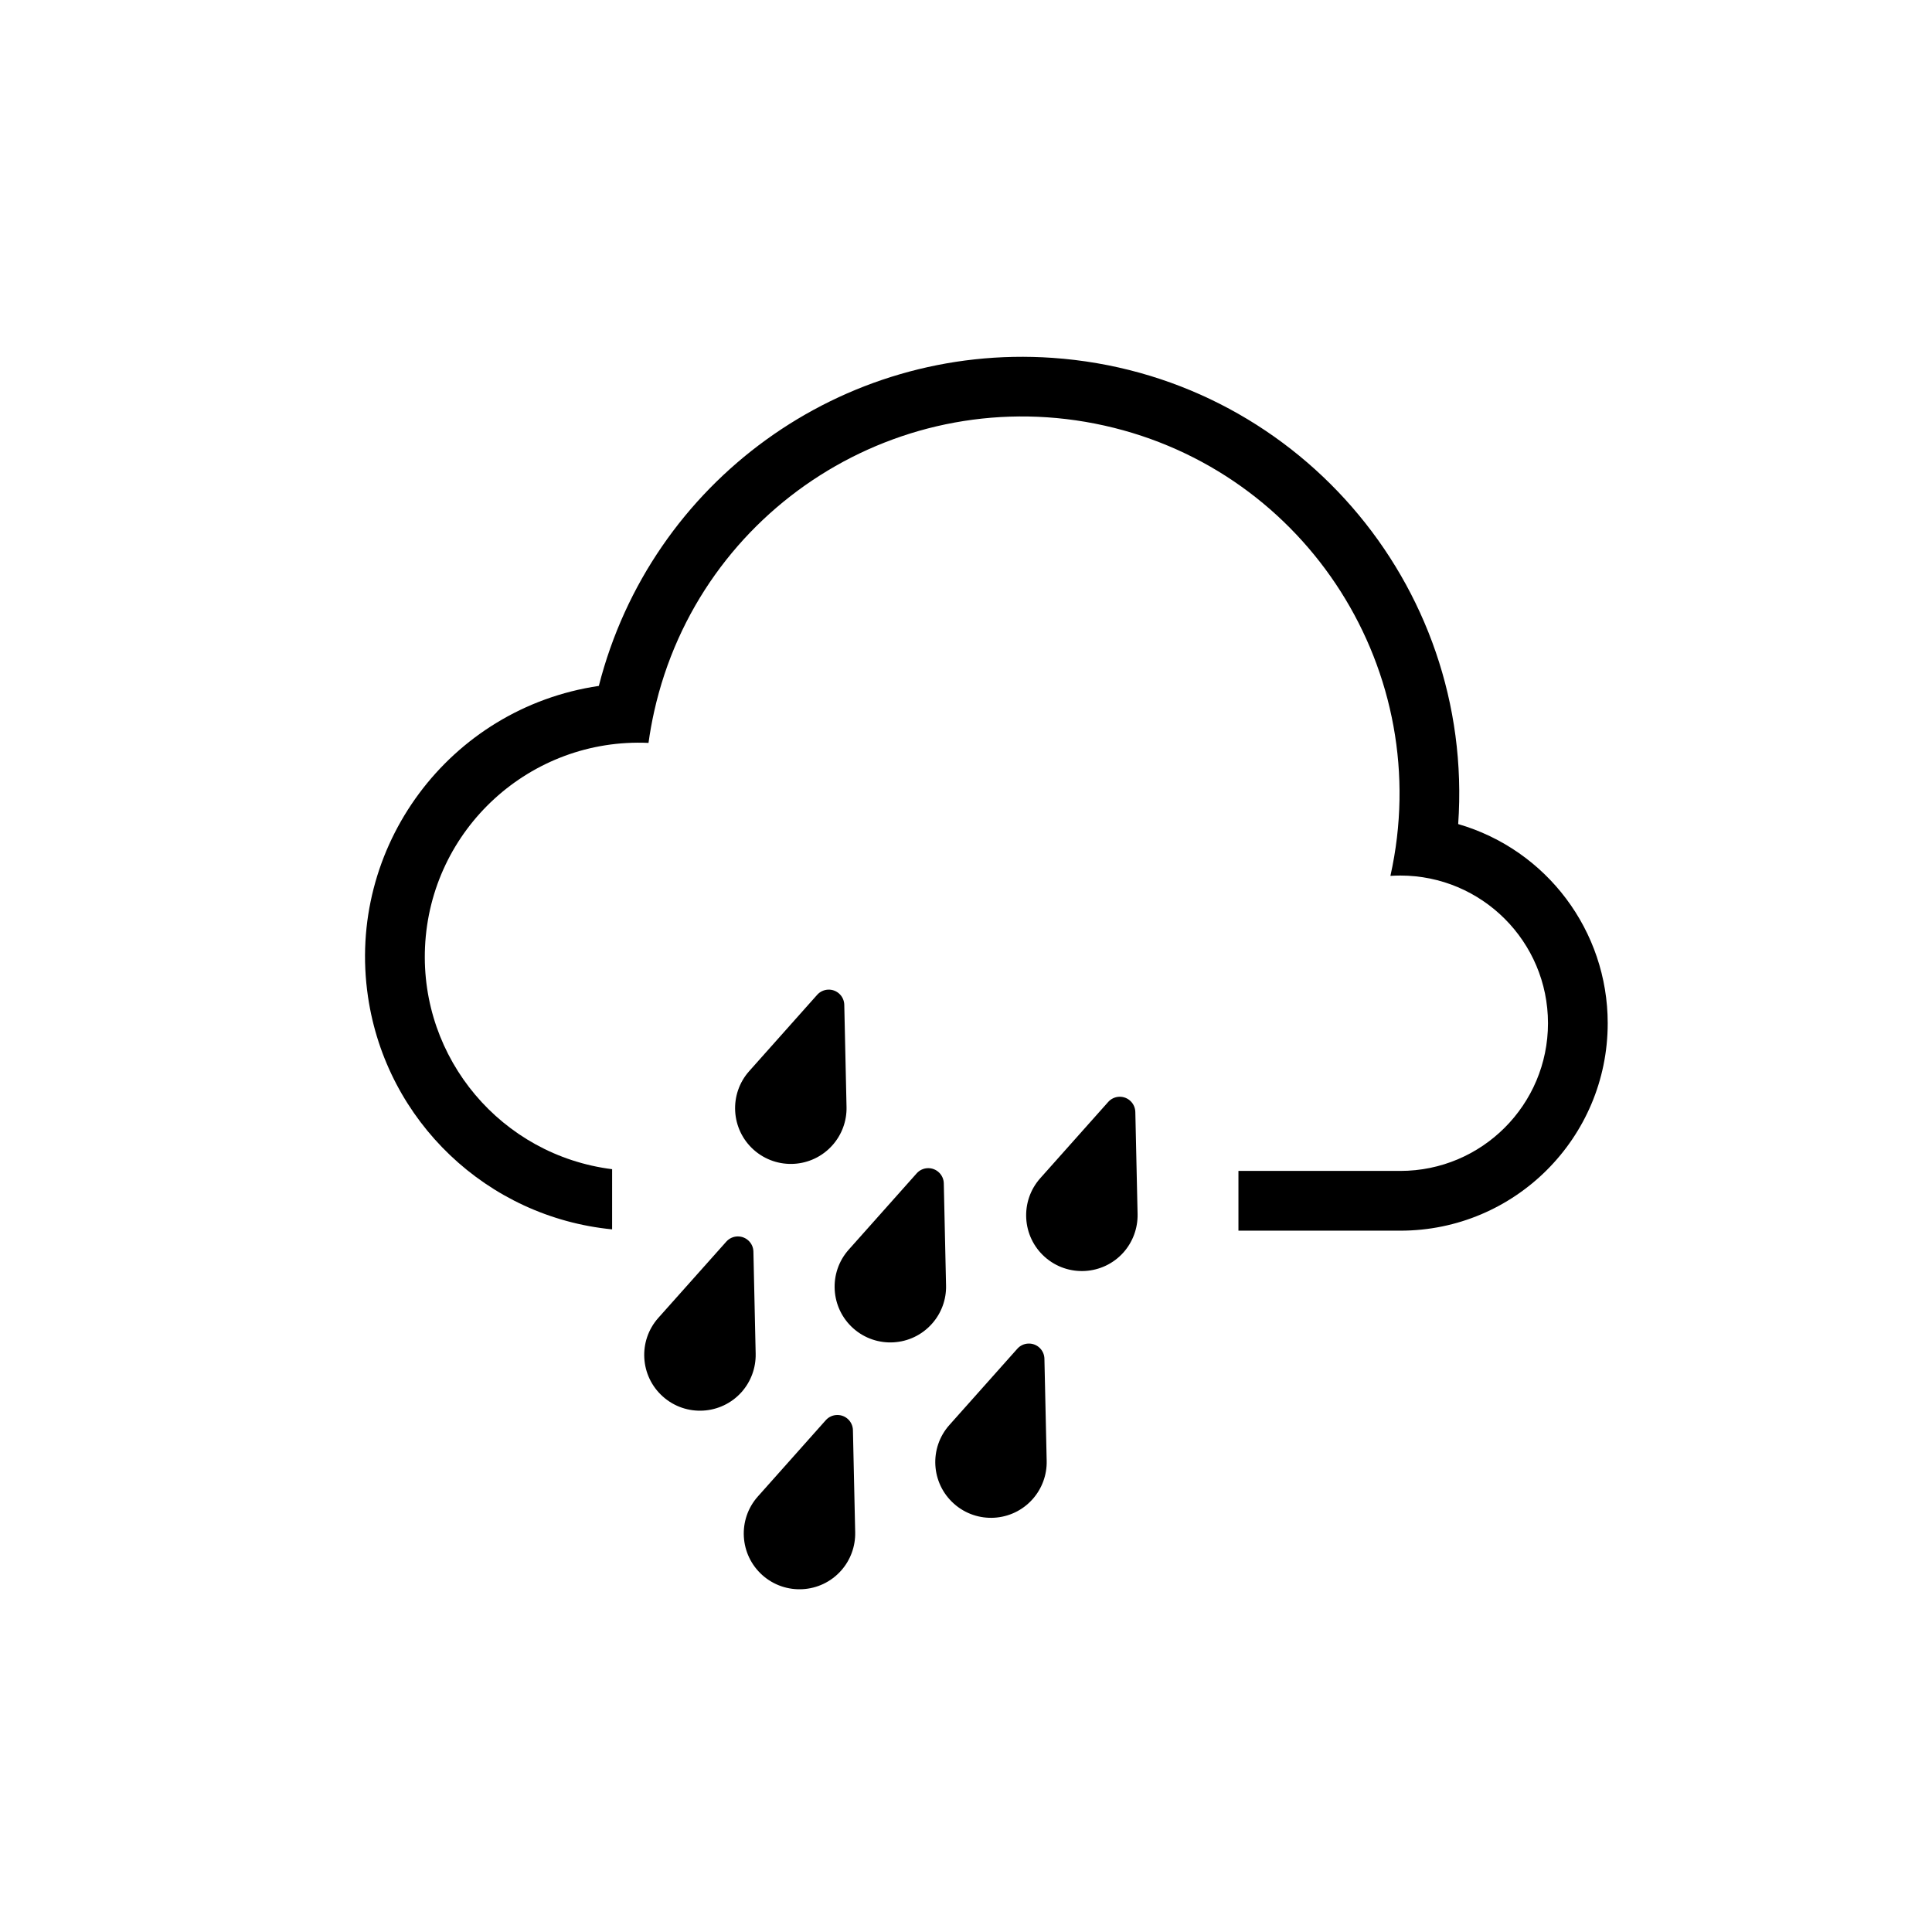
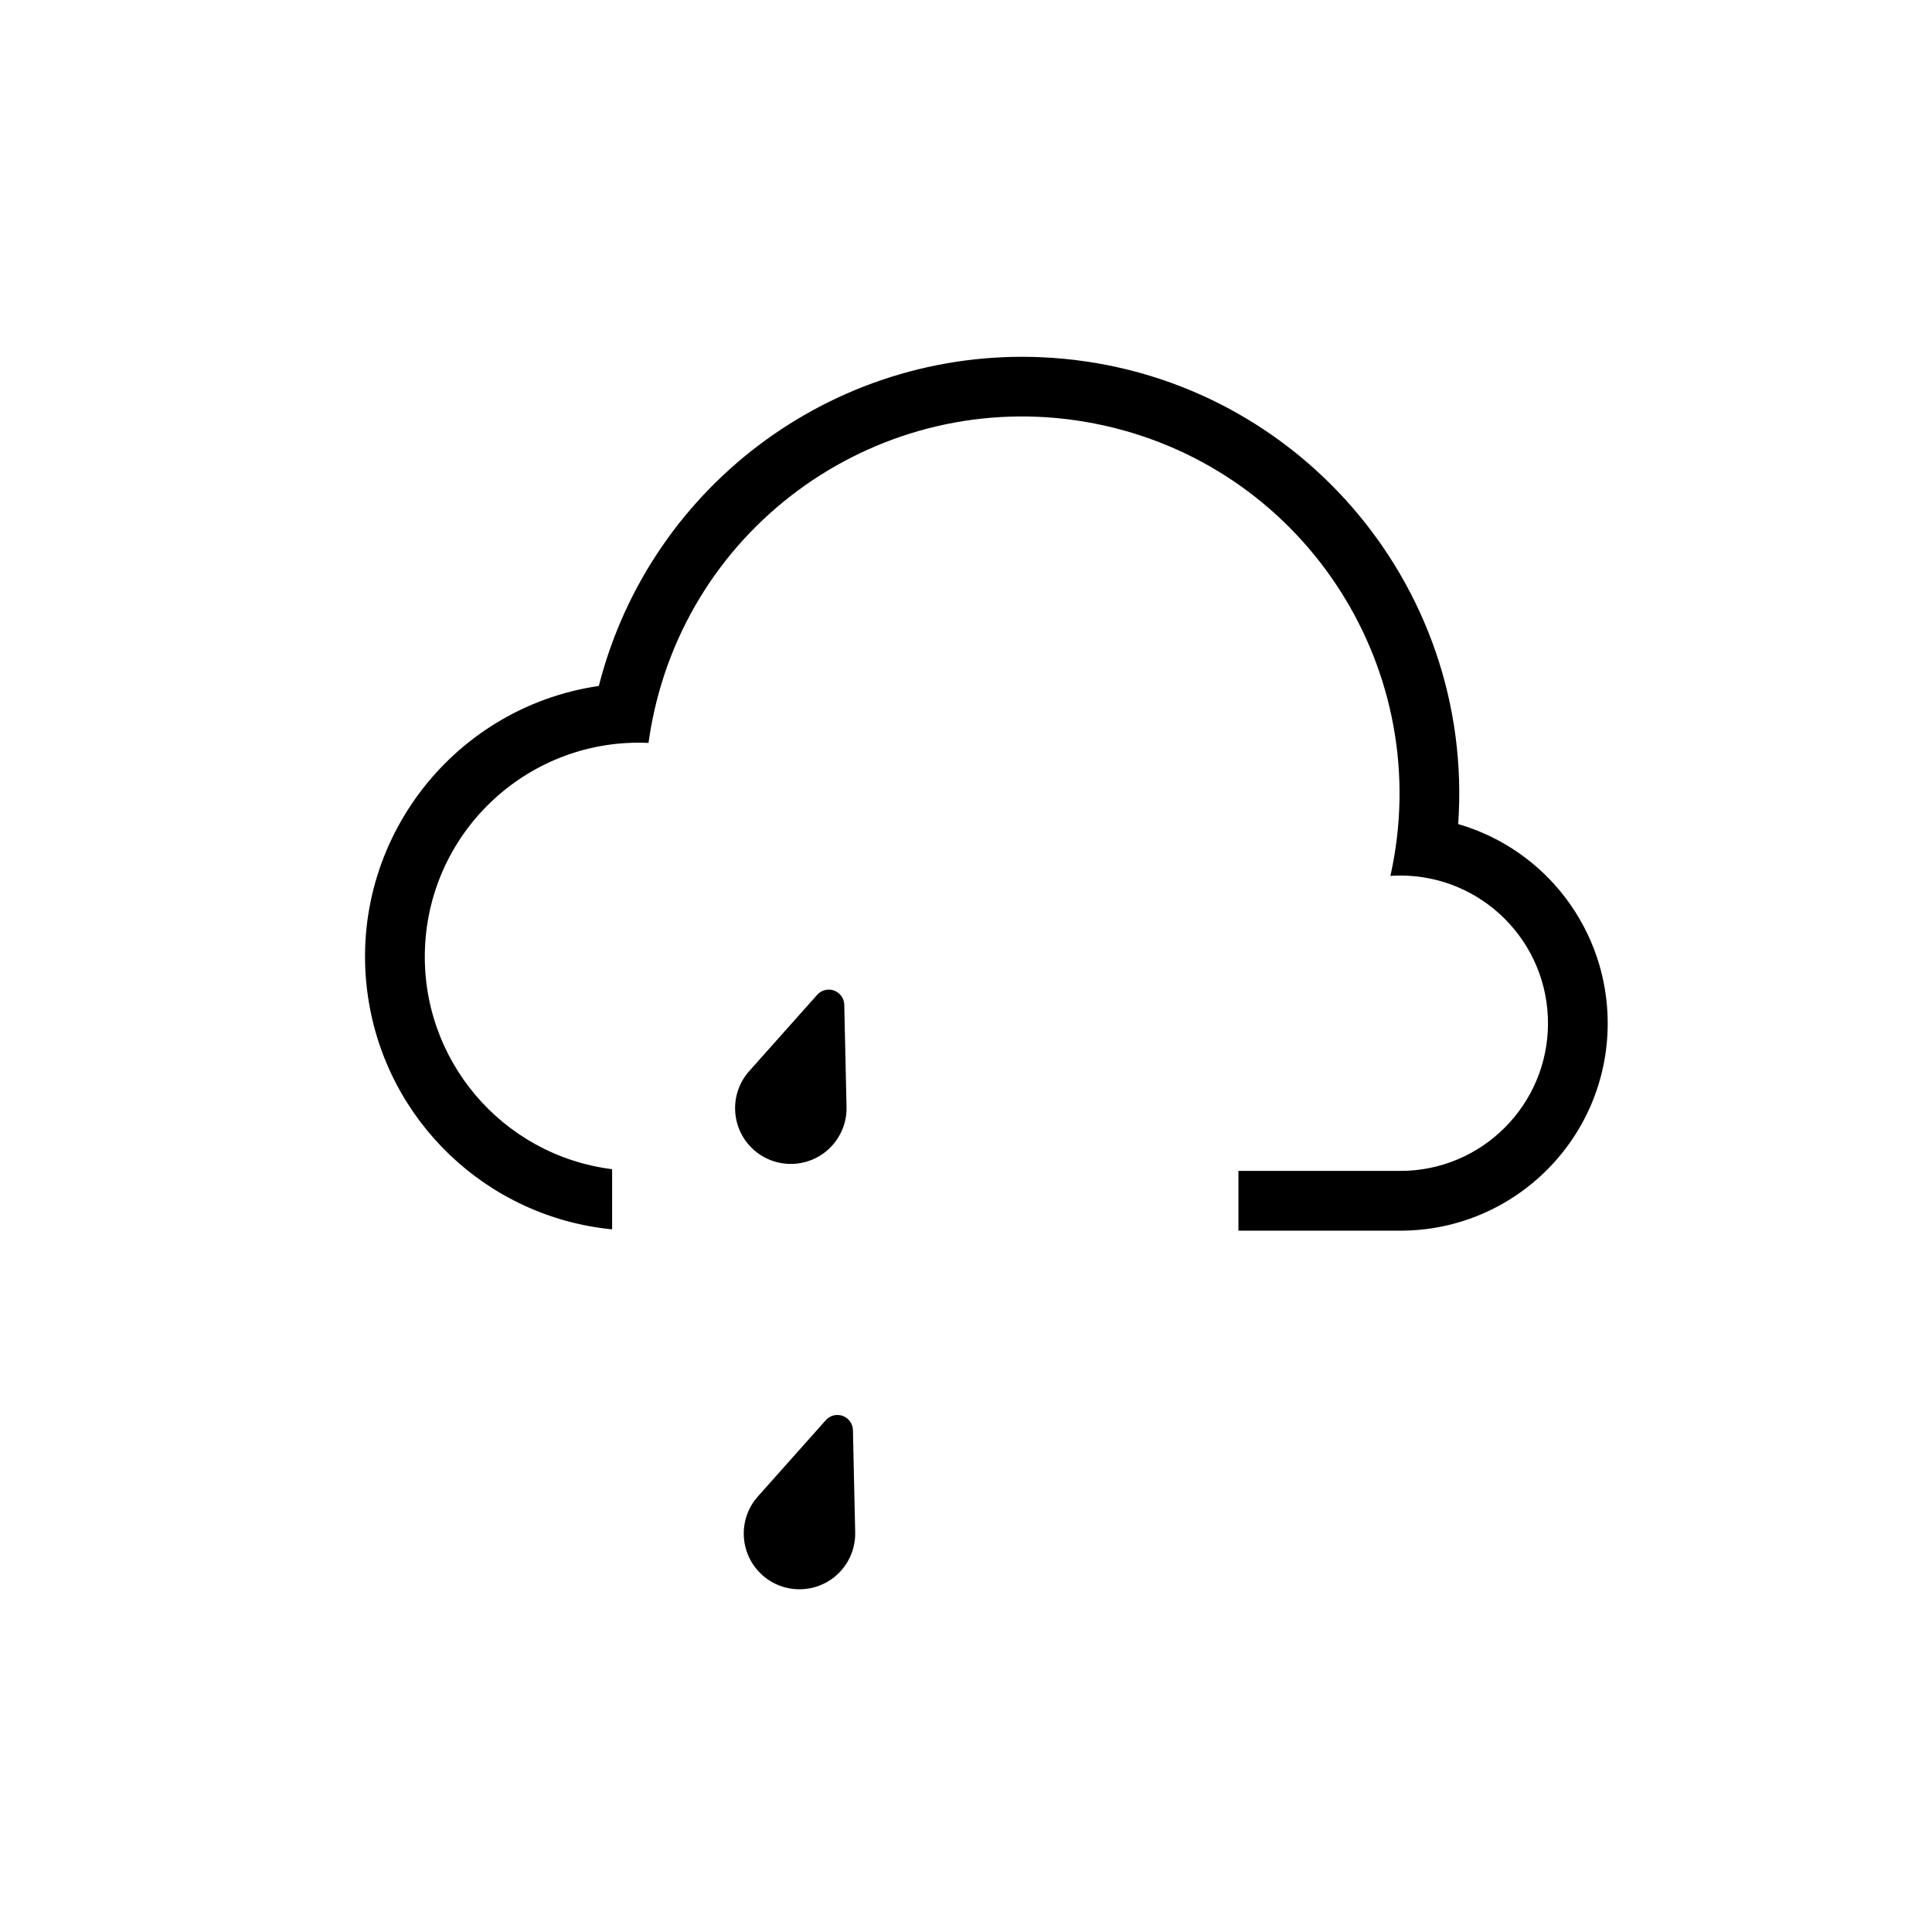
<svg xmlns="http://www.w3.org/2000/svg" fill="#000000" width="800px" height="800px" version="1.1" viewBox="144 144 512 512">
  <g>
    <path d="m344.84 540.58 18.008-20.223c0.754-0.848 1.84-1.352 2.984-1.367 2.262-0.059 4.152 1.742 4.203 4.016l0.598 27.07c0.082 3.738-1.25 7.359-3.727 10.148-5.43 6.102-14.773 6.629-20.863 1.211-6.078-5.426-6.625-14.766-1.203-20.855z" />
-     <path d="m368.92 475.17 18.008-20.219c0.754-0.852 1.84-1.355 2.984-1.375 2.262-0.051 4.152 1.754 4.203 4.019l0.598 27.07c0.09 3.738-1.25 7.359-3.738 10.148-5.422 6.09-14.75 6.629-20.852 1.211-6.086-5.43-6.629-14.766-1.203-20.855z" />
-     <path d="m395.59 521.65 18.016-20.223c0.754-0.848 1.84-1.352 2.973-1.367 2.273-0.059 4.152 1.742 4.203 4.016l0.598 27.07c0.09 3.727-1.25 7.359-3.738 10.156-5.41 6.082-14.75 6.621-20.836 1.199-6.09-5.418-6.637-14.758-1.215-20.852z" />
-     <path d="m419.67 456.25 18.016-20.223c0.754-0.848 1.84-1.352 2.984-1.375 2.262-0.051 4.141 1.754 4.203 4.027l0.598 27.07c0.07 3.734-1.258 7.359-3.738 10.156-5.422 6.082-14.762 6.621-20.852 1.199-6.09-5.43-6.621-14.766-1.211-20.855z" />
-     <path d="m344.26 502.76-0.598-27.074c-0.051-2.277-1.941-4.07-4.211-4.019-1.133 0.023-2.211 0.523-2.973 1.375l-18.016 20.211c-5.422 6.09-4.883 15.426 1.211 20.852 6.09 5.43 15.426 4.891 20.863-1.199 2.473-2.797 3.801-6.414 3.723-10.145z" />
    <path d="m368.34 437.35-0.598-27.07c-0.051-2.273-1.941-4.07-4.203-4.019-1.145 0.031-2.223 0.523-2.984 1.379l-18.008 20.219c-5.422 6.09-4.883 15.426 1.199 20.852 6.102 5.422 15.426 4.887 20.852-1.203 2.492-2.793 3.832-6.418 3.742-10.156z" />
    <path d="m306.22 453.85c-29.332-3.699-50.91-29.301-49.586-58.84 1.406-31.309 27.926-55.539 59.227-54.133 0.383-2.797 0.887-5.562 1.496-8.312 12.027-53.871 65.445-87.805 119.34-75.777 53.871 12.027 87.805 65.449 75.777 119.33 0.867-0.059 1.742-0.09 2.621-0.09 21.617 0 39.137 17.523 39.137 39.141 0 21.609-17.516 39.137-39.137 39.137h-42.895v15.836h42.895c30.355 0 54.965-24.609 54.965-54.965 0-24.453-16.148-45.969-39.625-52.789 4.438-63.801-43.691-119.12-107.49-123.55-55.82-3.883-106.43 32.707-120.25 86.938-39.645 5.863-67.043 42.762-61.168 82.414 4.871 32.945 31.547 58.352 64.688 61.605z" />
  </g>
</svg>